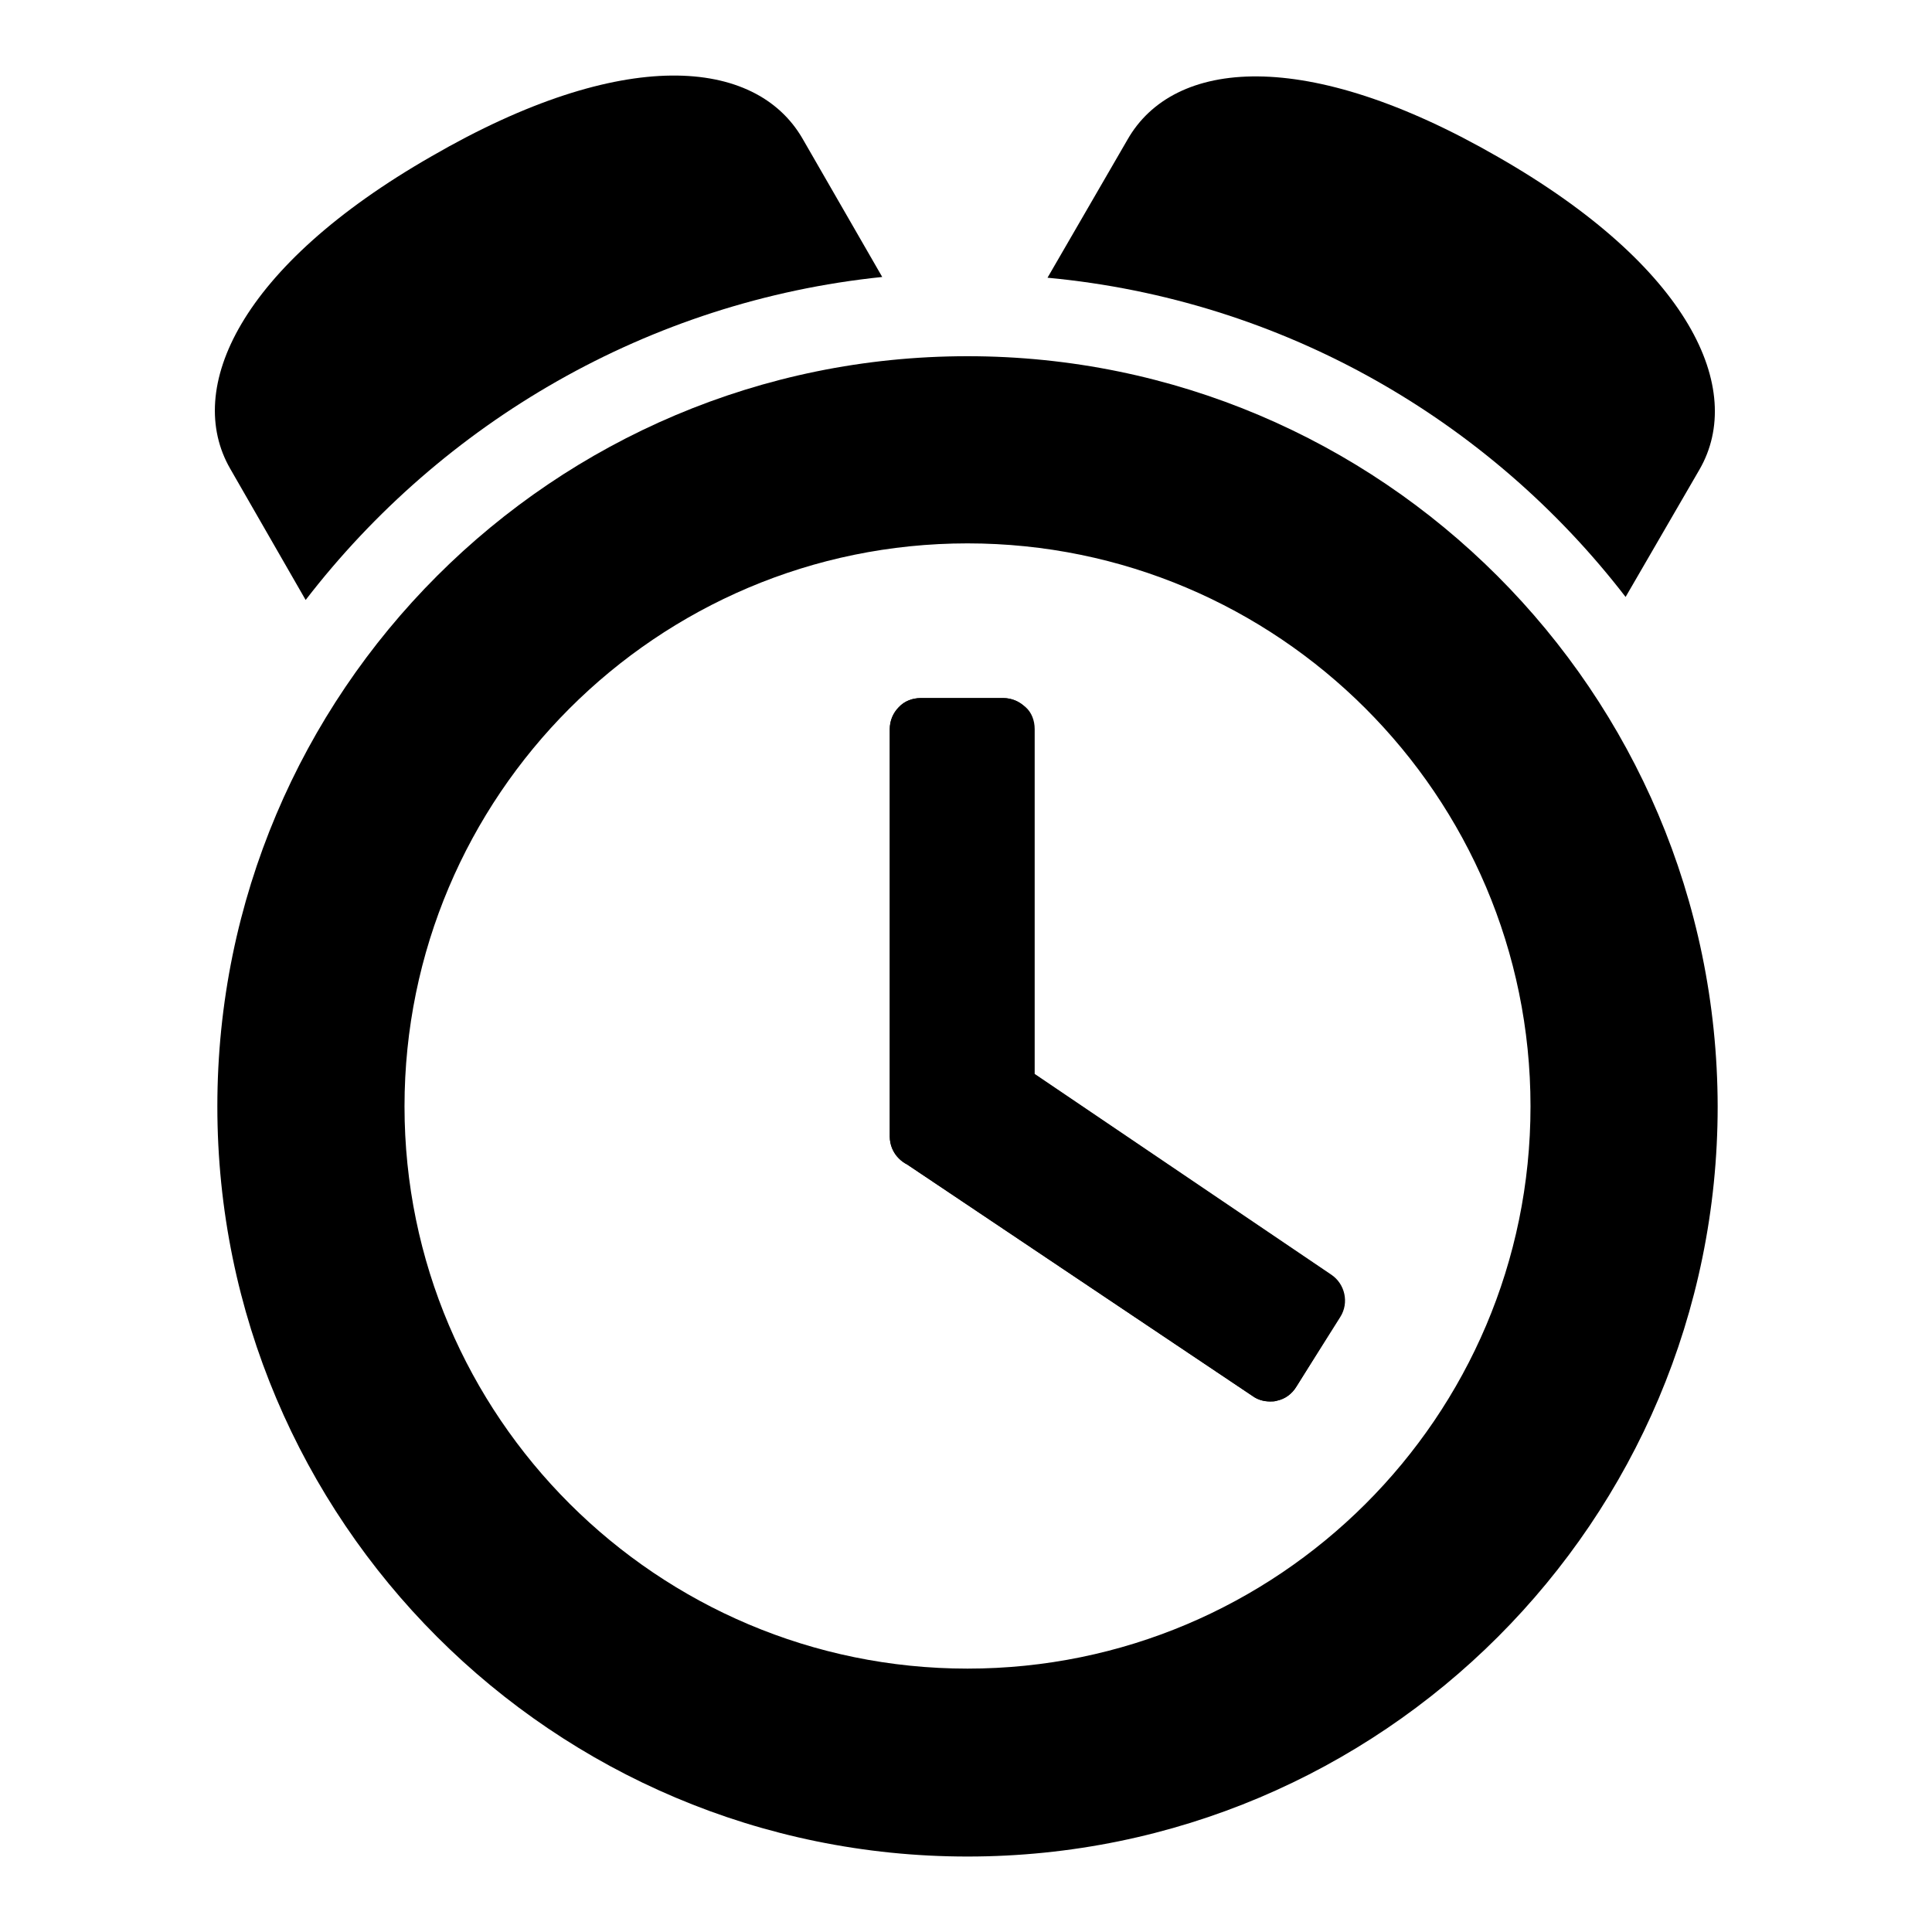
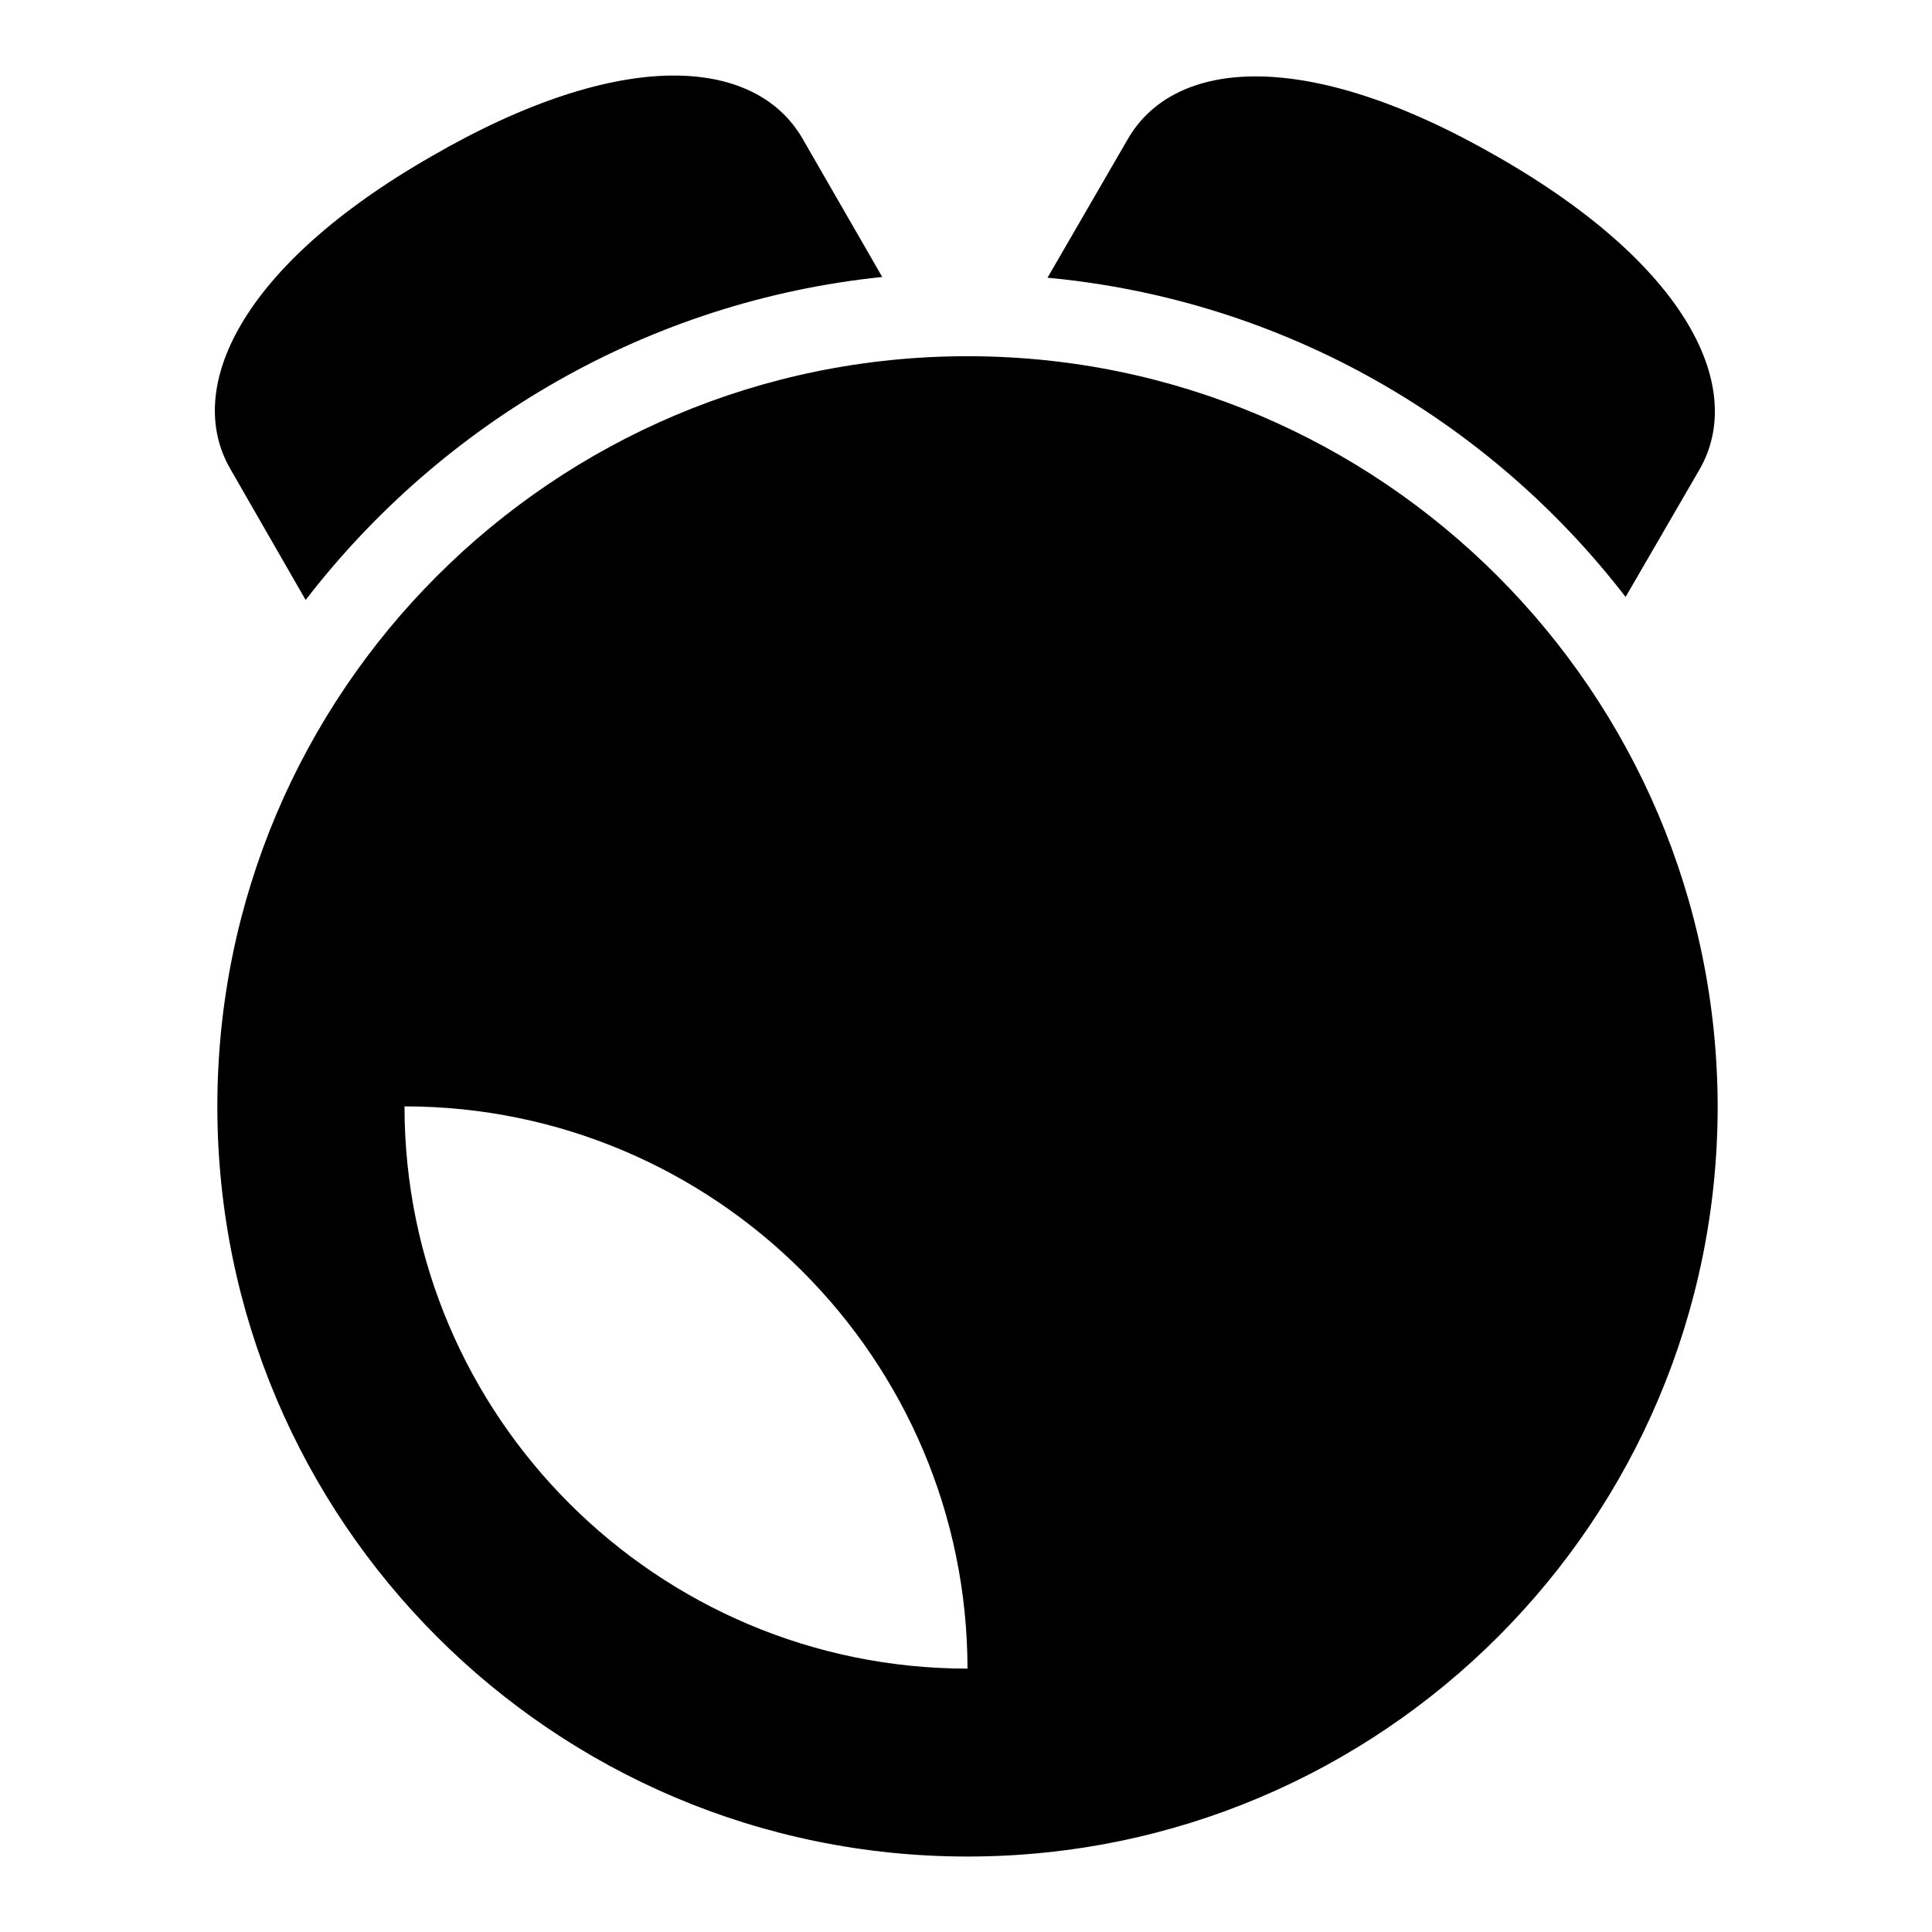
<svg xmlns="http://www.w3.org/2000/svg" version="1.1" x="0px" y="0px" viewBox="0 0 256 256" enable-background="new 0 0 256 256" xml:space="preserve">
  <g>
    <g>
      <path fill="#000000" d="M171.8,183.7c-0.6,1-1.5,1.6-2.6,1.9c-0.3,0.1-0.6,0.1-0.9,0.1c-0.8,0-1.6-0.2-2.3-0.7l-45.8-30.7c-0.4-0.2-0.8-0.5-1.1-0.8c-0.8-0.8-1.2-1.8-1.2-2.9v-54c0-1.1,0.5-2.2,1.2-2.9c0.8-0.8,1.8-1.2,2.9-1.2h10.9c1.1,0,2.2,0.4,2.9,1.2s1.2,1.8,1.2,2.9v45.7l39.3,26.6c1.9,1.3,2.4,3.7,1.2,5.6L171.8,183.7z" />
      <path fill="#000000" d="M116.9,36.7l-10.6-18.4C100.1,7.7,82.6,6,57.2,20.7C31.7,35.3,24.4,51.5,30.5,62.1l10,17.4C58.6,56,85.9,39.9,116.9,36.7z" />
      <path fill="#000000" d="M215.4,79.1l9.8-16.9c6.1-10.6-1.2-26.8-26.7-41.4c-25.5-14.7-43-13-49.1-2.3l-10.6,18.3C169.9,39.7,197.3,55.6,215.4,79.1z" />
-       <path fill="#000000" d="M128.2,47.2c-54.9,0-99.4,44.5-99.4,99.4c0,54.9,44.5,99.4,99.4,99.4c54.9,0,99.4-44.5,99.4-99.4C227.5,91.7,183,47.2,128.2,47.2z M128.2,221.1c-41.1,0-74.6-33.4-74.6-74.5s33.4-74.6,74.6-74.6c41.1,0,74.6,33.4,74.6,74.6S169.3,221.1,128.2,221.1z" />
-       <path fill="#000000" d="M176.4,168.9l-39.3-26.6V96.6c0-1.1-0.4-2.2-1.2-2.9s-1.8-1.2-2.9-1.2H122c-1.1,0-2.2,0.4-2.9,1.2c-0.8,0.8-1.2,1.8-1.2,2.9v54c0,1.1,0.5,2.2,1.2,2.9c0.3,0.3,0.7,0.6,1.1,0.8L166,185c0.7,0.5,1.5,0.7,2.3,0.7c0.3,0,0.6,0,0.9-0.1c1.1-0.2,2-0.9,2.6-1.9l5.8-9.2C178.8,172.6,178.2,170.1,176.4,168.9z" />
+       <path fill="#000000" d="M128.2,47.2c-54.9,0-99.4,44.5-99.4,99.4c0,54.9,44.5,99.4,99.4,99.4c54.9,0,99.4-44.5,99.4-99.4C227.5,91.7,183,47.2,128.2,47.2z M128.2,221.1c-41.1,0-74.6-33.4-74.6-74.5c41.1,0,74.6,33.4,74.6,74.6S169.3,221.1,128.2,221.1z" />
    </g>
  </g>
</svg>